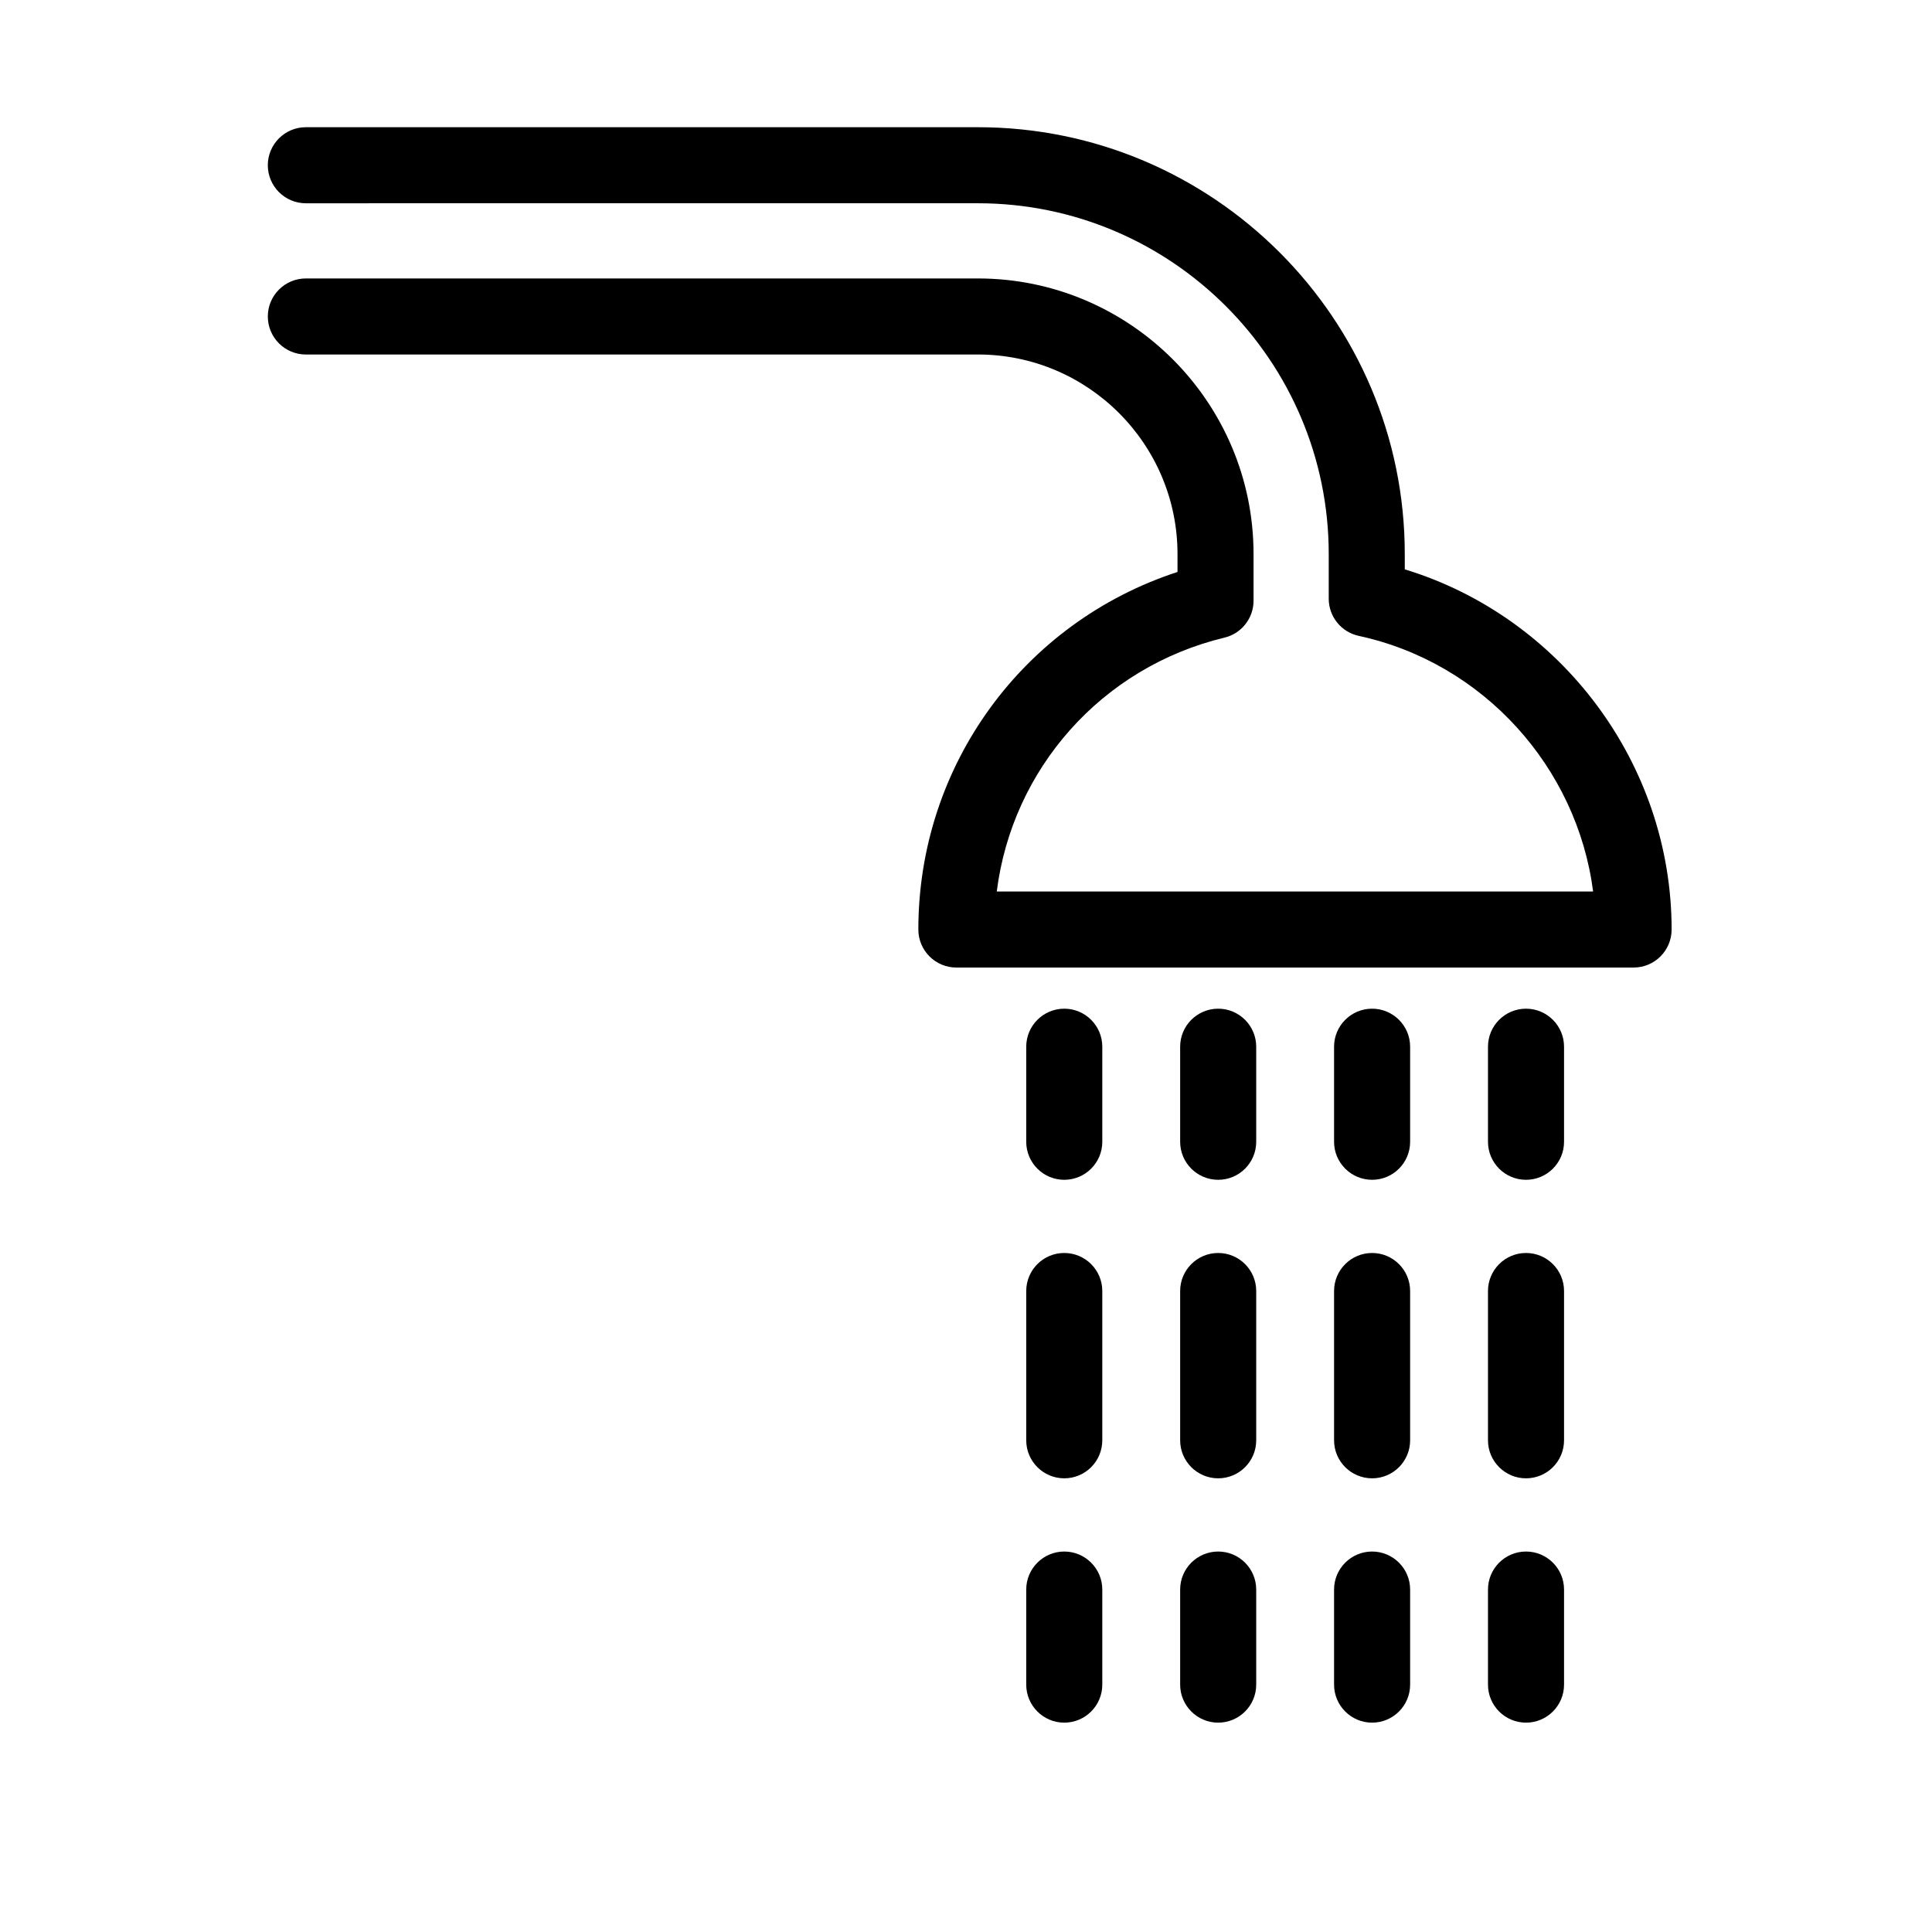
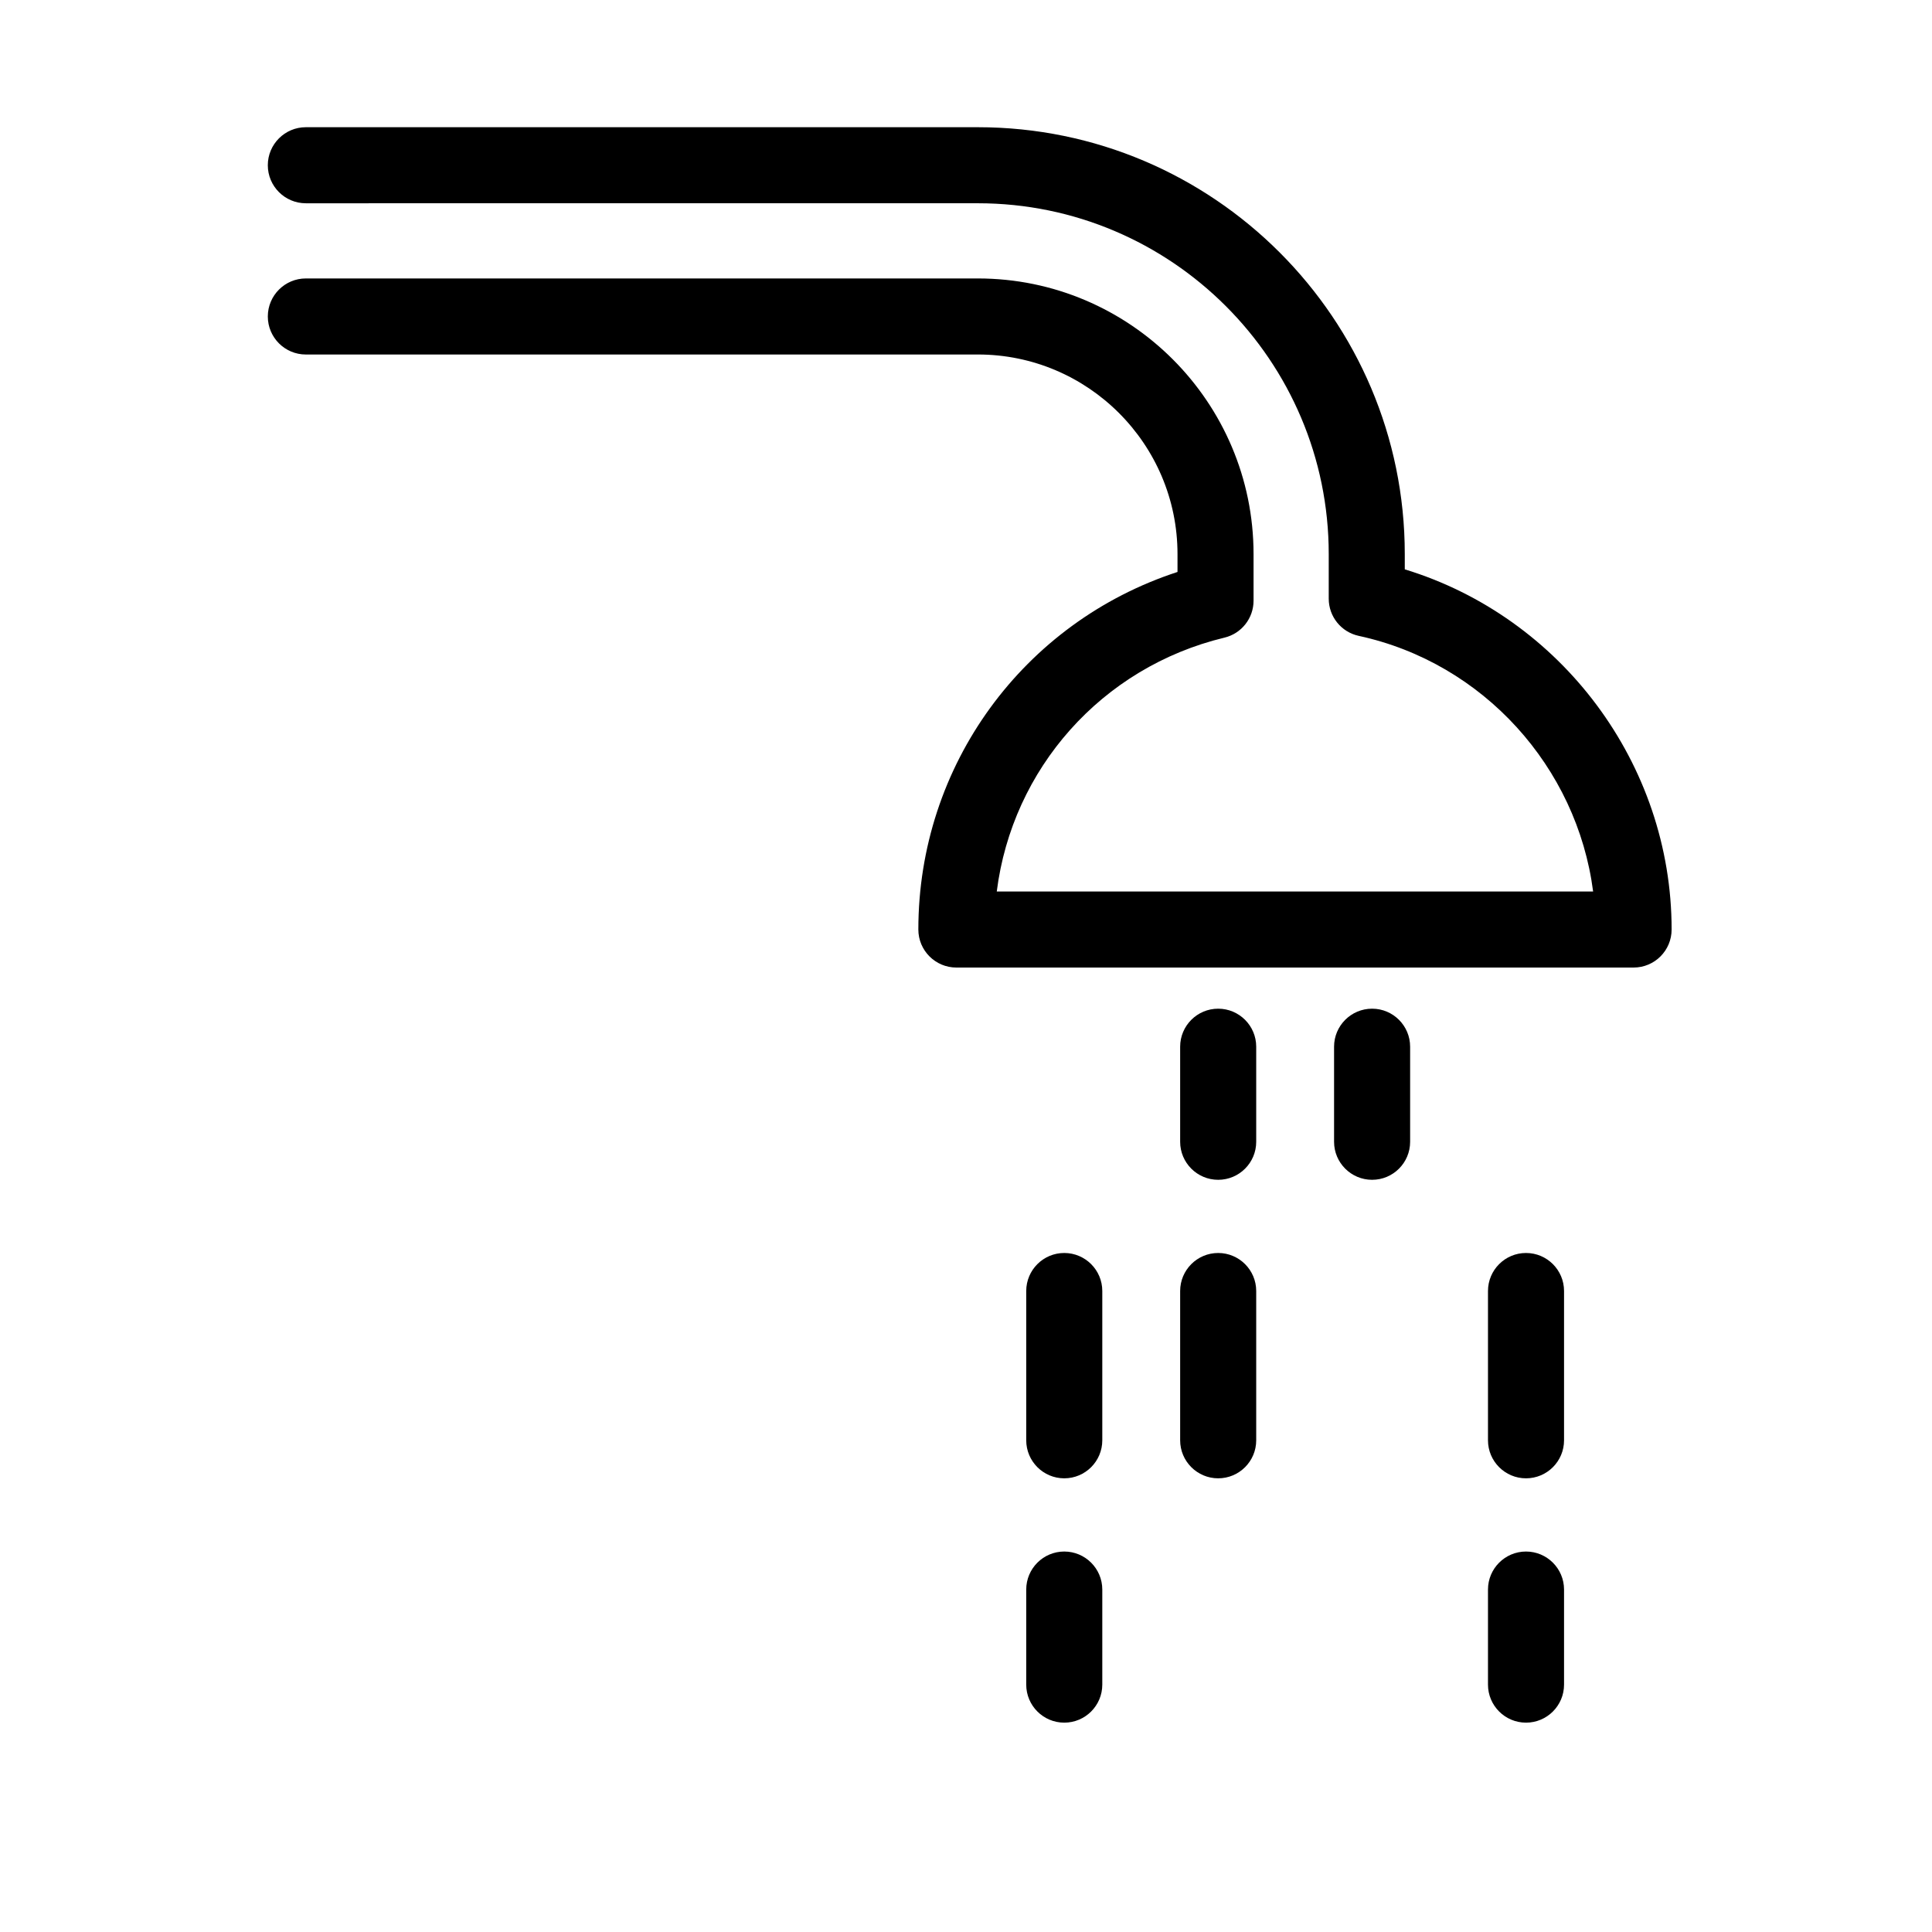
<svg xmlns="http://www.w3.org/2000/svg" fill="#000000" width="800px" height="800px" version="1.1" viewBox="144 144 512 512">
  <g>
-     <path d="m426.04 456.66c-5.562 0-10.078-4.516-10.078-10.078v-25.191c0-5.562 4.516-10.078 10.078-10.078s10.078 4.516 10.078 10.078v25.191c0 5.57-4.516 10.078-10.078 10.078z" />
    <path d="m426.04 535.77c-5.562 0-10.078-4.516-10.078-10.078v-39.559c0-5.562 4.516-10.078 10.078-10.078s10.078 4.516 10.078 10.078v39.559c0 5.57-4.516 10.078-10.078 10.078z" />
    <path d="m426.04 600.52c-5.562 0-10.078-4.516-10.078-10.078v-25.191c0-5.562 4.516-10.078 10.078-10.078s10.078 4.516 10.078 10.078v25.191c0 5.566-4.516 10.078-10.078 10.078z" />
    <path d="m466.83 456.66c-5.562 0-10.078-4.516-10.078-10.078v-25.191c0-5.562 4.516-10.078 10.078-10.078s10.078 4.516 10.078 10.078v25.191c0 5.57-4.516 10.078-10.078 10.078z" />
    <path d="m466.83 535.77c-5.562 0-10.078-4.516-10.078-10.078v-39.559c0-5.562 4.516-10.078 10.078-10.078s10.078 4.516 10.078 10.078v39.559c0 5.57-4.516 10.078-10.078 10.078z" />
-     <path d="m466.83 600.52c-5.562 0-10.078-4.516-10.078-10.078v-25.191c0-5.562 4.516-10.078 10.078-10.078s10.078 4.516 10.078 10.078v25.191c0 5.566-4.516 10.078-10.078 10.078z" />
    <path d="m507.62 456.66c-5.562 0-10.078-4.516-10.078-10.078v-25.191c0-5.562 4.516-10.078 10.078-10.078s10.078 4.516 10.078 10.078v25.191c0 5.57-4.512 10.078-10.078 10.078z" />
-     <path d="m507.62 535.77c-5.562 0-10.078-4.516-10.078-10.078v-39.559c0-5.562 4.516-10.078 10.078-10.078s10.078 4.516 10.078 10.078v39.559c0 5.57-4.512 10.078-10.078 10.078z" />
-     <path d="m507.62 600.52c-5.562 0-10.078-4.516-10.078-10.078v-25.191c0-5.562 4.516-10.078 10.078-10.078s10.078 4.516 10.078 10.078v25.191c0 5.566-4.512 10.078-10.078 10.078z" />
-     <path d="m548.41 456.66c-5.562 0-10.078-4.516-10.078-10.078v-25.191c0-5.562 4.516-10.078 10.078-10.078s10.078 4.516 10.078 10.078v25.191c0 5.57-4.516 10.078-10.078 10.078z" />
    <path d="m548.41 535.77c-5.562 0-10.078-4.516-10.078-10.078v-39.559c0-5.562 4.516-10.078 10.078-10.078s10.078 4.516 10.078 10.078v39.559c0 5.57-4.516 10.078-10.078 10.078z" />
    <path d="m548.41 600.52c-5.562 0-10.078-4.516-10.078-10.078v-25.191c0-5.562 4.516-10.078 10.078-10.078s10.078 4.516 10.078 10.078v25.191c0 5.566-4.516 10.078-10.078 10.078z" />
    <path d="m576.92 400.41h-179.47c-5.562 0-10.078-4.516-10.078-10.078 0-43.551 27.859-81.438 68.68-94.758v-4.731c0-29.172-23.73-52.898-52.898-52.898l-178.1 0.004c-5.562 0-10.078-4.516-10.078-10.078s4.516-10.078 10.078-10.078h178.1c40.281 0 73.051 32.773 73.051 73.051v12.344c0 4.656-3.188 8.707-7.715 9.793-32.582 7.856-56.242 34.777-60.336 67.273h158.04c-4.258-32.93-29.074-60.602-62.121-67.742-4.637-1.004-7.945-5.109-7.945-9.848v-11.82c0-51.27-41.711-92.977-92.977-92.977l-178.1 0.004c-5.562 0-10.078-4.516-10.078-10.078s4.516-10.078 10.078-10.078h178.1c62.383 0 113.13 50.75 113.13 113.13v4.039c41.434 12.652 70.715 51.551 70.715 95.445 0 5.574-4.508 10.082-10.074 10.082z" />
  </g>
</svg>